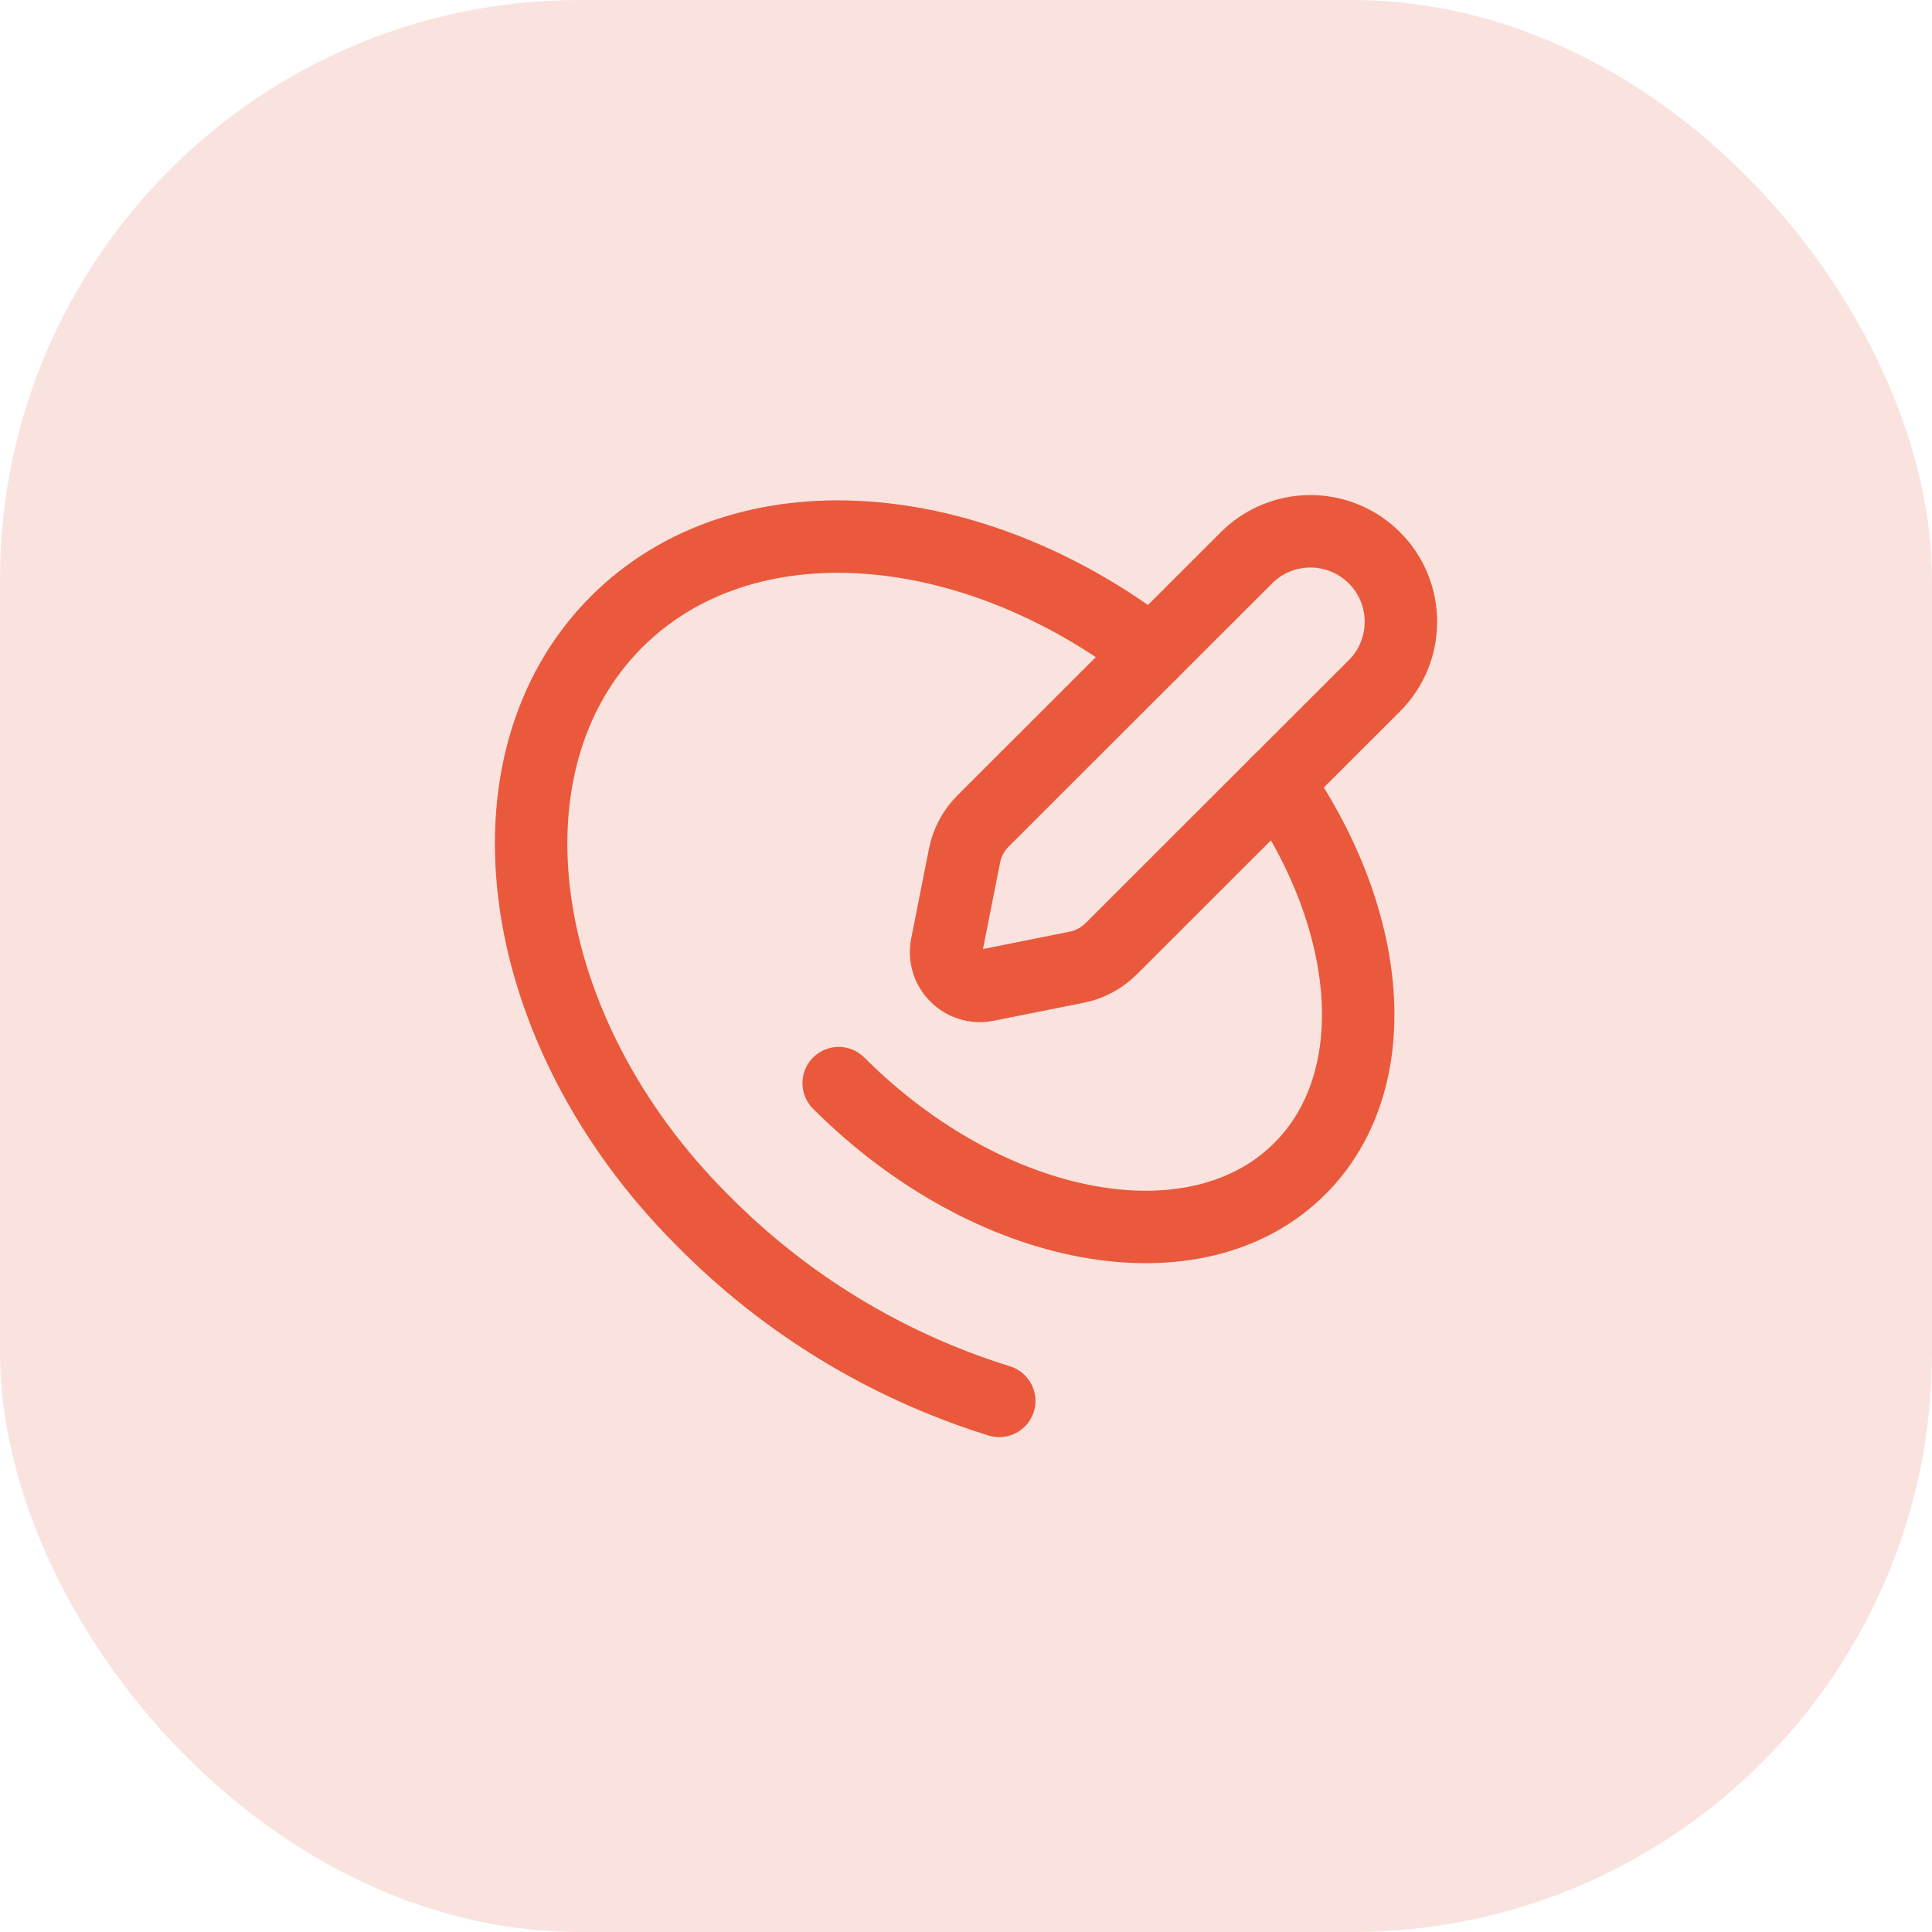
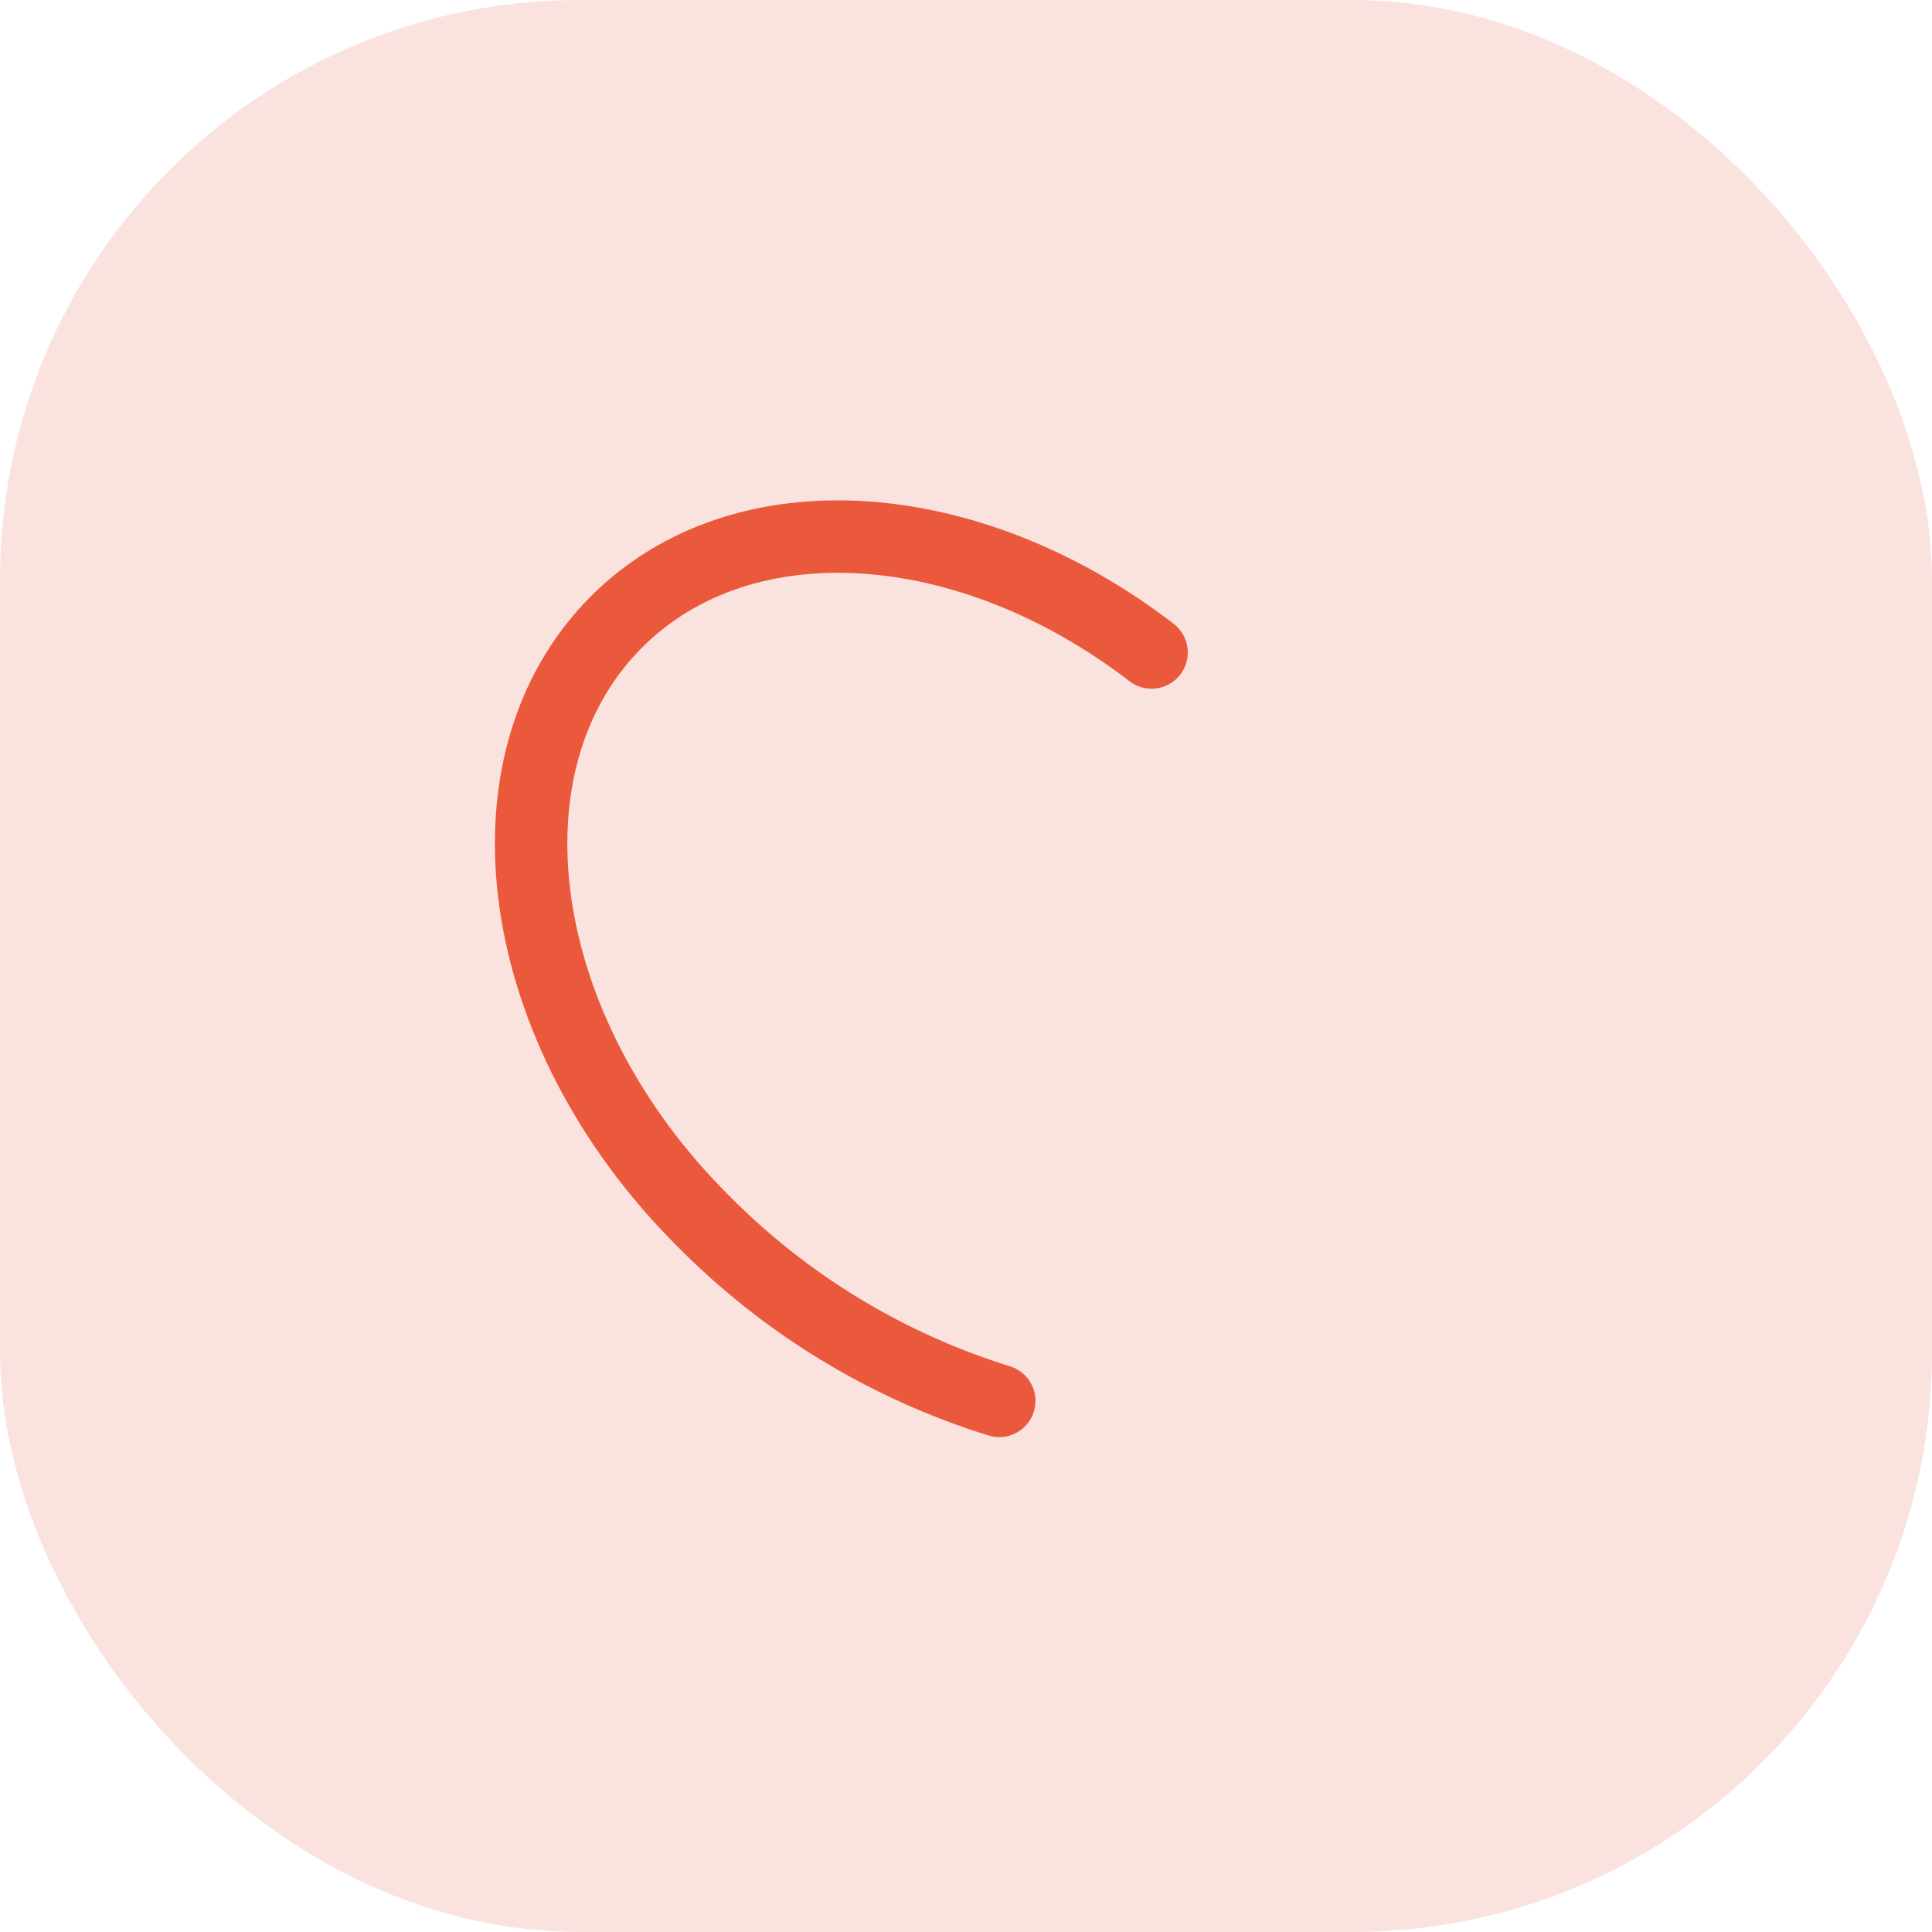
<svg xmlns="http://www.w3.org/2000/svg" width="40" height="40" viewBox="0 0 40 40" fill="none">
  <rect width="40" height="40" rx="12" fill="#FAE3DF" />
-   <path fill-rule="evenodd" clip-rule="evenodd" d="M20.419 20.4L22.287 20.026C22.557 19.973 22.805 19.841 23.001 19.648L28.456 14.198C29.187 13.466 29.187 12.28 28.456 11.549V11.549C27.724 10.817 26.538 10.817 25.806 11.549L20.352 16.999C20.157 17.194 20.024 17.442 19.97 17.713L19.6 19.581C19.556 19.809 19.628 20.043 19.793 20.207C19.957 20.372 20.191 20.444 20.419 20.4Z" stroke="#EA593C" stroke-width="1.5" stroke-linecap="round" stroke-linejoin="round" />
-   <path d="M17.364 22.425C20.489 25.55 24.767 26.343 26.913 24.194C28.722 22.385 28.441 19.072 26.445 16.204" stroke="#EA593C" stroke-width="1.5" stroke-linecap="round" stroke-linejoin="round" />
  <path d="M23.842 13.509C20.083 10.618 15.383 10.257 12.765 12.875C9.835 15.805 10.627 21.348 14.534 25.254C16.244 26.993 18.359 28.281 20.688 29.004" stroke="#EA593C" stroke-width="1.5" stroke-linecap="round" stroke-linejoin="round" />
</svg>